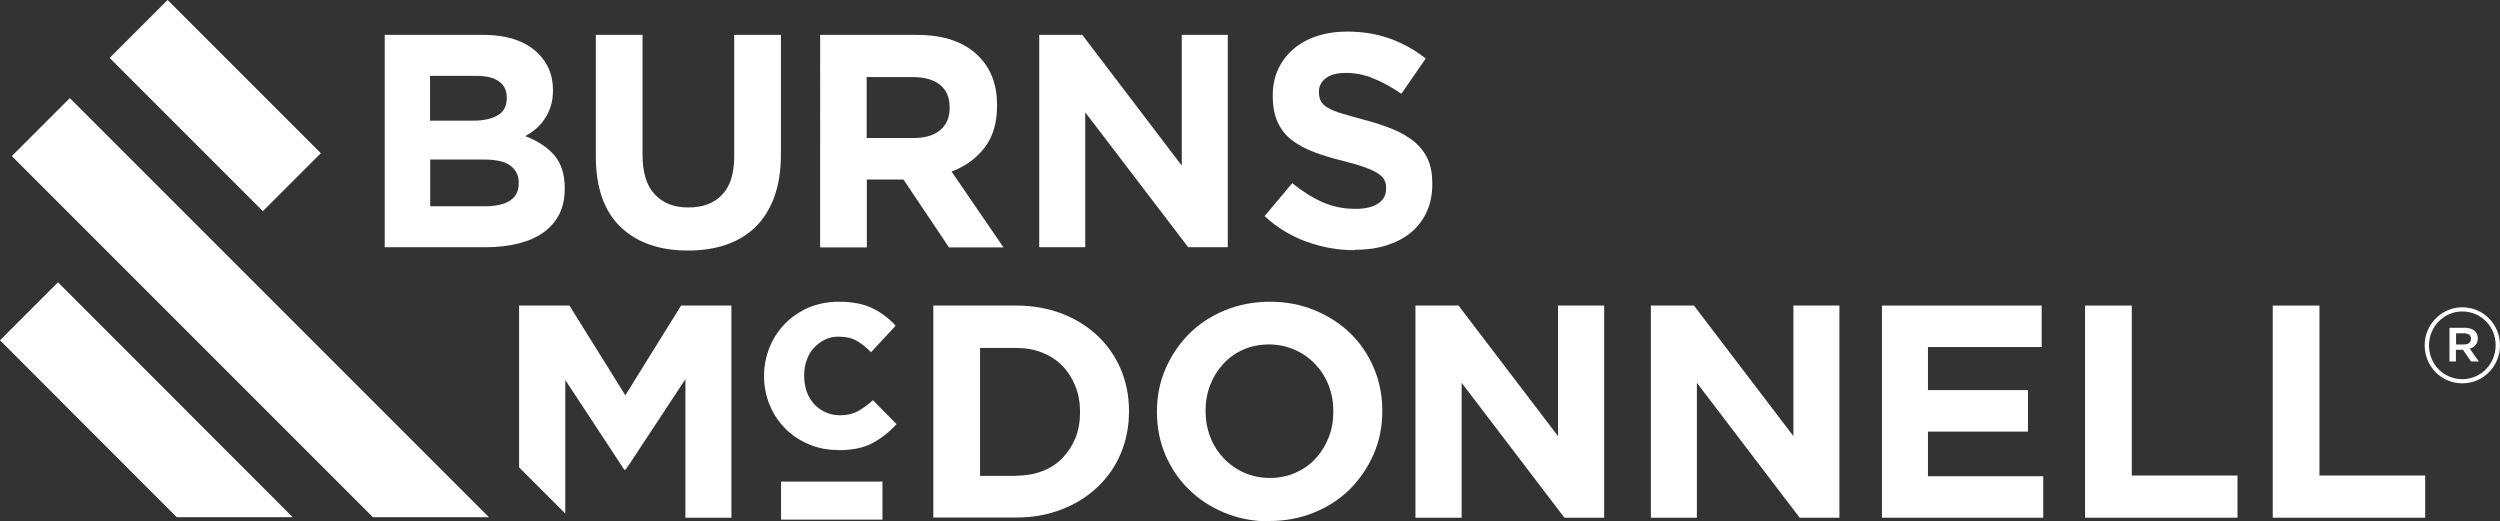
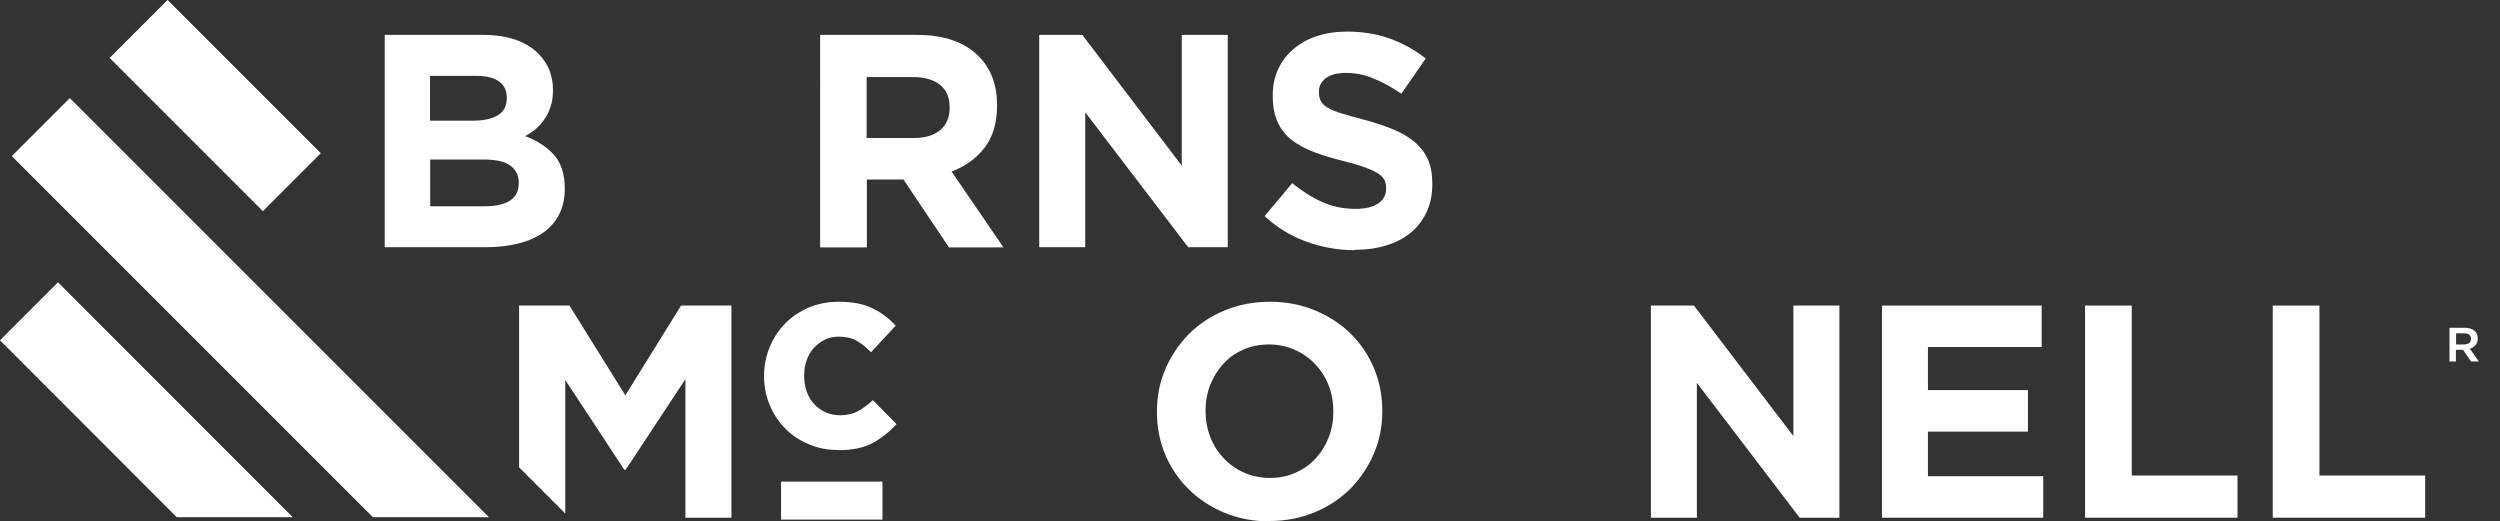
<svg xmlns="http://www.w3.org/2000/svg" id="Layer_1" viewBox="0 0 144 30.03">
  <rect x="0" y="0" width="144" height="30.03" fill="#333333" stroke="none" />
  <defs>
    <style>.cls-1{fill:#fff;}</style>
  </defs>
  <g>
    <g>
      <rect class="cls-1" x="10.04" y="-.16" width="4.72" height="12.48" transform="translate(-.67 10.55) rotate(-45)" />
      <polygon class="cls-1" points="4.02 5.65 .68 8.99 21.48 29.79 28.15 29.79 28.15 29.78 4.02 5.65" />
      <polygon class="cls-1" points="0 19.6 10.18 29.79 16.86 29.79 3.34 16.26 0 19.6" />
      <path class="cls-1" d="M22.15,2.01h5.67c1.41,0,2.47,.36,3.19,1.08,.56,.56,.84,1.25,.84,2.08v.03c0,.35-.04,.66-.13,.93-.09,.27-.2,.51-.35,.72-.14,.22-.31,.41-.5,.57-.19,.16-.4,.3-.62,.42,.71,.27,1.26,.63,1.67,1.09,.4,.46,.61,1.1,.61,1.91v.04c0,.56-.11,1.05-.32,1.47-.22,.42-.52,.77-.92,1.05-.4,.28-.88,.49-1.45,.63-.56,.14-1.19,.21-1.87,.21h-5.81V2.01Zm5.1,4.94c.59,0,1.07-.1,1.42-.31,.35-.2,.52-.53,.52-.99v-.03c0-.41-.15-.72-.45-.93-.3-.22-.74-.32-1.31-.32h-2.66v2.58h2.48Zm.72,4.93c.59,0,1.06-.11,1.4-.32,.34-.22,.51-.55,.51-1.01v-.03c0-.41-.16-.73-.47-.97-.31-.24-.82-.36-1.52-.36h-3.11v2.69h3.2Z" />
-       <path class="cls-1" d="M39.62,14.43c-1.64,0-2.93-.45-3.88-1.36-.94-.91-1.42-2.26-1.42-4.07V2.01h2.69v6.92c0,1,.23,1.76,.7,2.26,.47,.51,1.11,.76,1.94,.76s1.47-.24,1.94-.73c.47-.49,.7-1.22,.7-2.2V2.01h2.69v6.9c0,.93-.13,1.74-.38,2.43-.25,.69-.61,1.26-1.07,1.72-.47,.46-1.03,.8-1.69,1.03-.66,.23-1.4,.34-2.22,.34" />
      <path class="cls-1" d="M47.23,2.01h5.59c1.55,0,2.74,.41,3.56,1.24,.7,.7,1.05,1.63,1.05,2.8v.04c0,.99-.24,1.8-.72,2.42-.48,.62-1.12,1.08-1.9,1.37l2.99,4.37h-3.14l-2.62-3.91h-2.11v3.91h-2.69V2.01Zm5.41,5.94c.66,0,1.17-.16,1.53-.47,.36-.31,.53-.73,.53-1.26v-.03c0-.58-.19-1.02-.56-1.31-.37-.29-.89-.44-1.55-.44h-2.67v3.51h2.72Z" />
      <polygon class="cls-1" points="59.86 2.01 62.34 2.01 68.07 9.54 68.07 2.01 70.72 2.01 70.72 14.24 68.44 14.24 62.51 6.47 62.51 14.24 59.86 14.24 59.86 2.01" />
      <path class="cls-1" d="M78.02,14.41c-.93,0-1.85-.16-2.74-.48-.9-.32-1.71-.81-2.44-1.48l1.59-1.9c.56,.45,1.13,.82,1.72,1.08,.59,.27,1.23,.4,1.93,.4,.56,0,.99-.1,1.3-.31,.31-.2,.46-.49,.46-.85v-.04c0-.17-.03-.33-.1-.46-.06-.13-.19-.26-.37-.38-.18-.12-.43-.23-.75-.35-.32-.12-.74-.24-1.25-.37-.62-.15-1.18-.32-1.68-.51-.5-.19-.93-.42-1.28-.69-.35-.27-.62-.61-.81-1.02-.19-.41-.29-.91-.29-1.52v-.03c0-.56,.1-1.06,.31-1.51,.21-.45,.5-.84,.88-1.16,.38-.33,.83-.58,1.35-.75,.52-.17,1.1-.26,1.73-.26,.9,0,1.72,.13,2.47,.4,.75,.27,1.44,.65,2.07,1.15l-1.4,2.03c-.55-.37-1.08-.67-1.61-.88-.52-.22-1.05-.32-1.57-.32s-.92,.1-1.18,.31c-.26,.2-.39,.46-.39,.76v.04c0,.2,.04,.37,.11,.51,.08,.15,.21,.28,.41,.39,.2,.12,.47,.23,.81,.33,.34,.1,.78,.23,1.31,.37,.62,.16,1.17,.35,1.66,.55,.48,.2,.89,.45,1.23,.73,.33,.29,.58,.62,.75,1,.17,.38,.25,.84,.25,1.38v.04c0,.61-.11,1.14-.33,1.61-.22,.47-.53,.87-.92,1.19-.39,.32-.86,.56-1.41,.73-.55,.17-1.15,.25-1.81,.25" />
      <path class="cls-1" d="M48.27,25.92c-.61,0-1.18-.11-1.7-.34-.53-.22-.98-.53-1.35-.91-.38-.38-.67-.83-.89-1.35-.21-.51-.32-1.06-.32-1.64v-.03c0-.58,.11-1.13,.32-1.65,.21-.52,.51-.97,.89-1.36,.38-.39,.83-.69,1.35-.92,.52-.22,1.1-.34,1.74-.34,.77,0,1.42,.12,1.93,.37,.51,.24,.96,.58,1.35,1.01l-1.42,1.53c-.26-.28-.54-.49-.82-.66-.28-.16-.63-.24-1.05-.24-.3,0-.56,.06-.8,.18-.24,.12-.45,.28-.63,.48-.18,.2-.32,.44-.41,.71-.1,.27-.14,.56-.14,.86v.03c0,.32,.05,.61,.14,.89,.1,.28,.24,.52,.42,.72,.18,.2,.4,.36,.66,.48,.25,.12,.54,.18,.86,.18,.39,0,.73-.08,1.02-.24,.29-.16,.58-.37,.86-.63l1.36,1.38c-.4,.44-.85,.8-1.36,1.08-.51,.28-1.17,.42-1.99,.42" />
-       <path class="cls-1" d="M53.76,17.6h4.77c.95,0,1.83,.16,2.63,.46,.8,.31,1.48,.74,2.06,1.28,.58,.55,1.02,1.19,1.34,1.93,.31,.74,.47,1.54,.47,2.4v.03c0,.86-.16,1.67-.47,2.41-.31,.75-.76,1.39-1.34,1.94-.58,.55-1.26,.98-2.06,1.29-.8,.31-1.67,.47-2.63,.47h-4.77v-12.23Zm4.77,9.8c.55,0,1.05-.09,1.5-.26,.45-.17,.84-.42,1.16-.75,.32-.33,.57-.71,.75-1.15,.18-.44,.27-.94,.27-1.48v-.04c0-.54-.09-1.03-.27-1.48-.18-.45-.43-.84-.75-1.17-.32-.33-.71-.58-1.16-.76-.45-.18-.96-.27-1.5-.27h-2.08v7.37h2.08Z" />
      <path class="cls-1" d="M73.12,30.03c-.94,0-1.81-.17-2.6-.5-.79-.33-1.48-.78-2.05-1.35-.58-.56-1.02-1.23-1.35-1.99-.32-.76-.48-1.58-.48-2.45v-.04c0-.87,.16-1.69,.49-2.45,.33-.76,.78-1.43,1.35-2.01,.58-.58,1.26-1.03,2.06-1.36,.8-.33,1.67-.5,2.61-.5s1.81,.17,2.6,.5c.79,.33,1.48,.78,2.05,1.34,.58,.57,1.02,1.23,1.34,1.99,.32,.76,.48,1.58,.48,2.45v.03c0,.87-.16,1.69-.49,2.45-.33,.76-.78,1.43-1.35,2.01-.58,.58-1.26,1.03-2.06,1.36-.8,.33-1.67,.5-2.61,.5m.03-2.48c.54,0,1.03-.1,1.48-.3,.45-.2,.84-.47,1.16-.82,.32-.35,.57-.75,.75-1.21,.18-.46,.27-.95,.27-1.48v-.04c0-.52-.09-1.02-.27-1.48-.18-.47-.44-.87-.77-1.22-.33-.35-.72-.63-1.18-.83-.45-.2-.95-.31-1.48-.31s-1.05,.1-1.49,.3c-.45,.2-.83,.47-1.15,.82-.32,.35-.57,.75-.75,1.21-.18,.46-.27,.95-.27,1.48v.03c0,.52,.09,1.02,.27,1.49,.18,.47,.44,.87,.77,1.22,.33,.35,.72,.63,1.17,.83,.45,.2,.95,.31,1.49,.31" />
-       <polygon class="cls-1" points="81.53 17.6 84.01 17.6 89.74 25.12 89.74 17.6 92.4 17.6 92.4 29.82 90.11 29.82 84.19 22.05 84.19 29.82 81.53 29.82 81.53 17.6" />
      <polygon class="cls-1" points="95.09 17.6 97.57 17.6 103.3 25.12 103.3 17.6 105.95 17.6 105.95 29.82 103.66 29.82 97.74 22.05 97.74 29.82 95.09 29.82 95.09 17.6" />
      <polygon class="cls-1" points="108.4 17.6 117.6 17.6 117.6 19.99 111.05 19.99 111.05 22.47 116.81 22.47 116.81 24.86 111.05 24.86 111.05 27.43 117.69 27.43 117.69 29.82 108.4 29.82 108.4 17.6" />
      <polygon class="cls-1" points="120.1 17.6 122.79 17.6 122.79 27.39 128.88 27.39 128.88 29.82 120.1 29.82 120.1 17.6" />
      <polygon class="cls-1" points="130.91 17.6 133.6 17.6 133.6 27.39 139.69 27.39 139.69 29.82 130.91 29.82 130.91 17.6" />
      <polygon class="cls-1" points="39.23 17.6 36.02 22.77 32.8 17.6 29.9 17.6 29.9 20.97 29.9 26.92 32.56 29.58 32.56 22.9 32.56 21.89 34.51 24.85 35.96 27.06 36.03 27.06 36.31 26.65 39.48 21.84 39.48 29.82 42.13 29.82 42.13 17.6 39.23 17.6" />
    </g>
    <rect class="cls-1" x="44.99" y="27.74" width="5.84" height="2.19" />
  </g>
-   <path class="cls-1" d="M141.83,17.7c-1.21,0-2.17,1-2.17,2.19h0c0,1.2,.95,2.19,2.17,2.19s2.17-1,2.17-2.19h0c0-1.2-.95-2.19-2.17-2.19Zm1.92,2.19c0,1.06-.84,1.95-1.92,1.95s-1.92-.87-1.92-1.94h0c0-1.07,.84-1.96,1.92-1.96s1.92,.87,1.92,1.94h0Z" />
  <path class="cls-1" d="M142.27,20.08c.26-.08,.45-.27,.45-.59,0-.41-.32-.61-.75-.61h-.88v1.94h.37v-.67h.41l.46,.67h.45l-.52-.74Zm-.33-.24h-.47v-.64h.47c.25,0,.39,.11,.39,.32,0,.19-.14,.32-.39,.32Z" />
</svg>